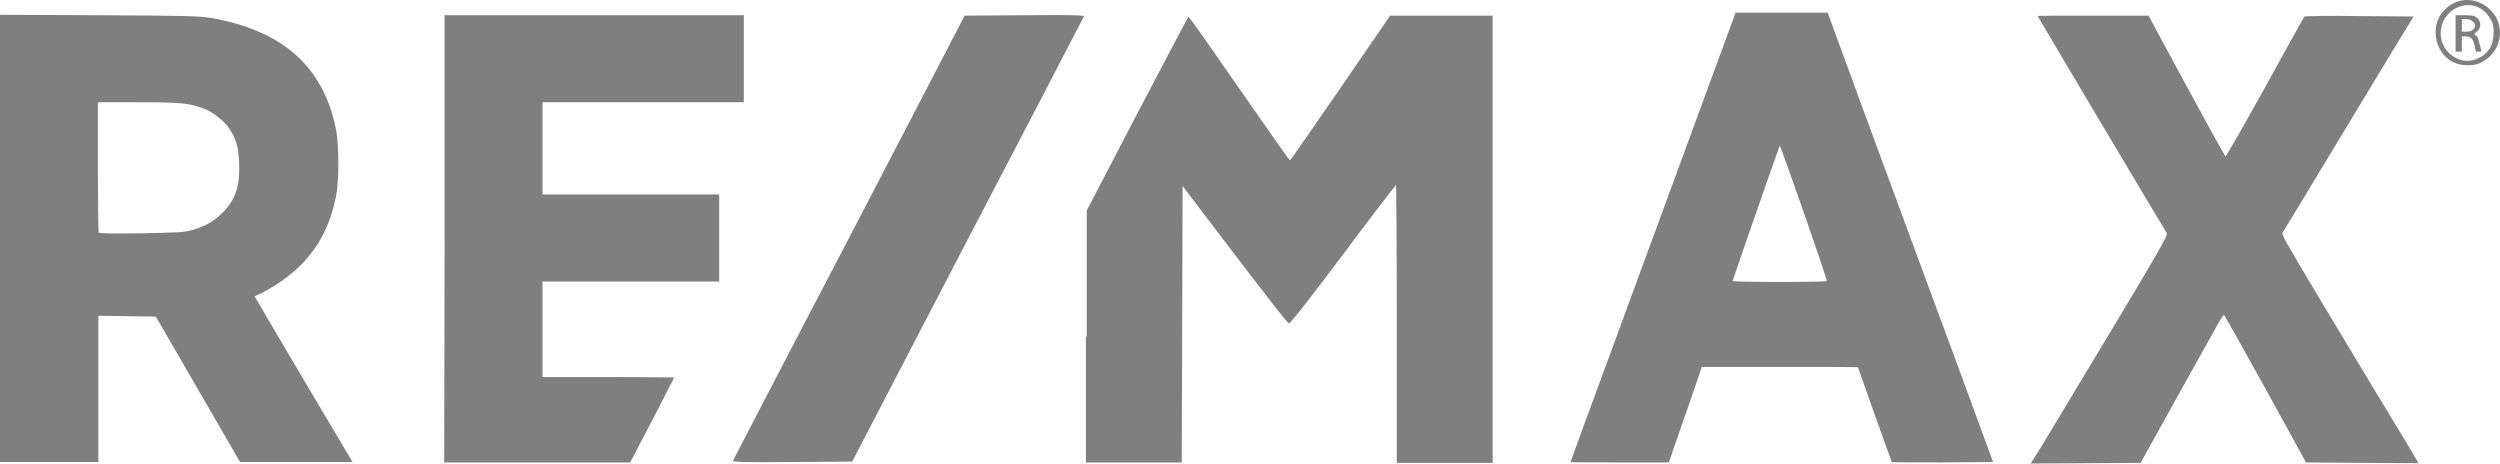
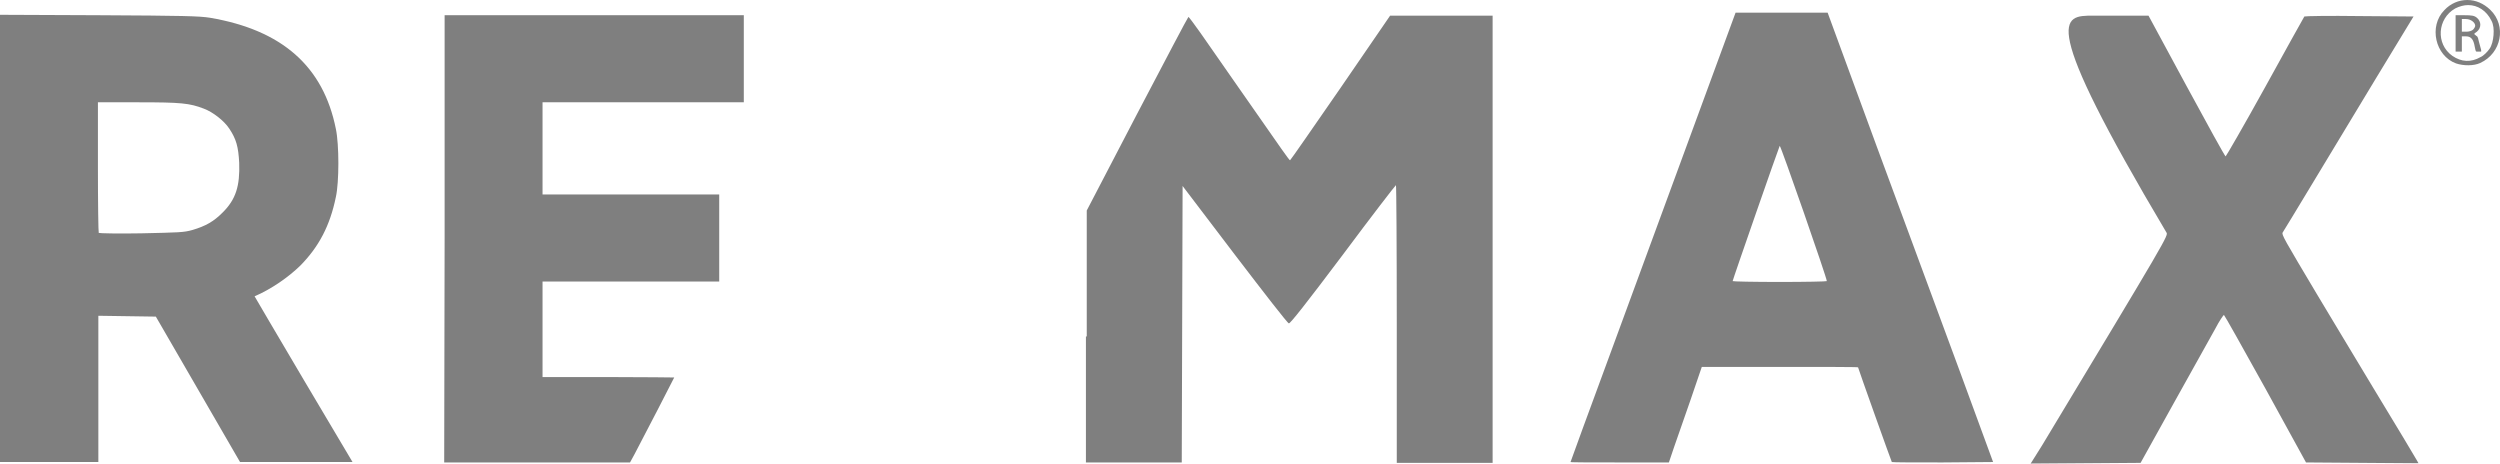
<svg xmlns="http://www.w3.org/2000/svg" fill="none" viewBox="0 0 124 23" height="23" width="124">
  <g opacity="0.5">
    <path fill="black" d="M0 0.734V22.916H4.878V15.662L7.73 15.704L11.905 22.916H17.485L15.046 18.807C13.703 16.542 12.628 14.697 12.628 14.697C13.455 14.341 14.303 13.754 14.902 13.167C15.811 12.244 16.369 11.196 16.659 9.77C16.824 9.036 16.824 7.17 16.659 6.395C16.039 3.292 13.992 1.489 10.417 0.881C9.9 0.797 9.094 0.776 4.898 0.755L0 0.734ZM4.857 5.074H6.862C8.97 5.074 9.404 5.116 10.107 5.388C10.562 5.556 11.12 5.996 11.368 6.374C11.719 6.898 11.822 7.275 11.864 8.072C11.905 9.225 11.698 9.896 11.037 10.546C10.603 10.986 10.19 11.217 9.549 11.406C9.115 11.531 8.867 11.531 7.007 11.573C5.87 11.594 4.919 11.573 4.898 11.552C4.878 11.531 4.857 10.064 4.857 8.303V5.074Z" />
    <path fill="black" d="M22.053 11.846V0.755H36.893V5.074H26.91V9.644H35.673V13.963H26.91V18.702H30.176C31.974 18.702 33.441 18.723 33.441 18.723C33.441 18.744 31.974 21.574 31.478 22.518L31.25 22.937H22.032L22.053 11.846Z" />
-     <path fill="black" d="M36.356 22.853C36.376 22.811 38.96 17.821 42.122 11.783L47.847 0.776L50.823 0.755C53.2 0.734 53.8 0.755 53.758 0.818C53.738 0.86 51.154 5.85 47.992 11.888L42.267 22.895L39.291 22.916C36.934 22.937 36.335 22.916 36.356 22.853Z" />
    <path fill="black" d="M53.903 16.689V10.441L56.404 5.64C57.789 2.998 58.925 0.839 58.946 0.839C58.967 0.839 59.235 1.195 59.545 1.635C60.062 2.39 62.666 6.101 63.555 7.38C63.782 7.695 63.968 7.967 63.989 7.946C64.01 7.946 65.126 6.332 66.49 4.361L68.95 0.776H74.034V22.958H69.28V16.06C69.28 12.286 69.26 9.183 69.239 9.183C69.218 9.183 68.019 10.735 66.614 12.622C64.754 15.096 63.989 16.06 63.927 16.039C63.865 16.039 62.666 14.488 61.24 12.622L58.657 9.225L58.615 22.937H53.862V16.689H53.903Z" />
    <path fill="black" d="M86.084 0.629L86.022 0.797C85.98 0.902 85.071 3.376 83.996 6.311C82.921 9.246 81.103 14.173 79.966 17.276C78.829 20.358 77.899 22.895 77.899 22.916C77.899 22.937 78.994 22.937 80.338 22.937H82.777L83.025 22.203C83.169 21.805 83.541 20.736 83.851 19.834L84.409 18.199H88.295C90.424 18.199 92.16 18.199 92.16 18.22C92.16 18.262 93.814 22.895 93.834 22.916C93.855 22.937 94.992 22.937 96.356 22.937L98.857 22.916L97.203 18.408C96.294 15.934 94.434 10.923 93.09 7.275L90.651 0.629H86.084ZM88.274 7.233C88.316 7.191 90.631 13.838 90.61 13.943C90.61 13.963 89.556 13.985 88.274 13.985C86.993 13.985 85.939 13.963 85.939 13.943C85.939 13.88 88.233 7.296 88.274 7.233Z" />
-     <path fill="black" d="M101.295 22.078C107.537 11.72 107.558 11.678 107.455 11.531C107.248 11.217 101.068 0.818 101.068 0.797C101.068 0.776 102.308 0.776 103.817 0.776H106.566L108.447 4.256C109.48 6.164 110.348 7.737 110.39 7.758C110.41 7.758 111.299 6.227 112.353 4.319C113.407 2.411 114.275 0.839 114.296 0.818C114.316 0.797 115.557 0.776 117.024 0.797L119.711 0.818L117.851 3.879C116.838 5.556 115.391 7.946 114.647 9.183C113.903 10.42 113.262 11.469 113.221 11.531C113.159 11.636 113.283 11.846 114.957 14.655C115.329 15.264 116.549 17.318 117.706 19.226C118.864 21.134 119.835 22.748 119.876 22.832L119.959 22.979L114.378 22.937L112.374 19.289C111.258 17.276 110.328 15.62 110.307 15.62C110.286 15.62 110.079 15.913 109.873 16.312C109.666 16.689 108.736 18.346 107.827 19.981L106.173 22.958L100.717 23L101.295 22.078Z" />
+     <path fill="black" d="M101.295 22.078C107.537 11.72 107.558 11.678 107.455 11.531C101.068 0.776 102.308 0.776 103.817 0.776H106.566L108.447 4.256C109.48 6.164 110.348 7.737 110.39 7.758C110.41 7.758 111.299 6.227 112.353 4.319C113.407 2.411 114.275 0.839 114.296 0.818C114.316 0.797 115.557 0.776 117.024 0.797L119.711 0.818L117.851 3.879C116.838 5.556 115.391 7.946 114.647 9.183C113.903 10.42 113.262 11.469 113.221 11.531C113.159 11.636 113.283 11.846 114.957 14.655C115.329 15.264 116.549 17.318 117.706 19.226C118.864 21.134 119.835 22.748 119.876 22.832L119.959 22.979L114.378 22.937L112.374 19.289C111.258 17.276 110.328 15.62 110.307 15.62C110.286 15.62 110.079 15.913 109.873 16.312C109.666 16.689 108.736 18.346 107.827 19.981L106.173 22.958L100.717 23L101.295 22.078Z" />
    <path fill="black" d="M122.377 0C121.964 0 121.55 0.168 121.24 0.503C120.455 1.3 120.786 2.768 121.819 3.145C122.191 3.271 122.708 3.271 123.018 3.124C124.072 2.642 124.341 1.279 123.514 0.482C123.183 0.168 122.79 0 122.377 0ZM122.418 0.252C122.894 0.252 123.328 0.524 123.576 1.027C123.679 1.216 123.7 1.468 123.679 1.74C123.659 1.992 123.597 2.264 123.473 2.432C123.369 2.579 123.183 2.768 123.038 2.83C122.563 3.103 122.088 3.082 121.633 2.768C120.806 2.18 120.889 0.923 121.778 0.419C121.984 0.314 122.212 0.252 122.418 0.252Z" />
    <path fill="black" d="M121.798 0.755V2.558H122.108V1.803H122.315C122.563 1.803 122.687 1.95 122.749 2.327C122.77 2.432 122.79 2.558 122.832 2.558H123.059C123.08 2.537 123.059 2.495 123.059 2.453C123.039 2.39 122.997 2.222 122.956 2.076C122.915 1.929 122.915 1.824 122.832 1.782C122.79 1.74 122.708 1.698 122.728 1.677C122.728 1.656 122.77 1.635 122.853 1.572C123.08 1.384 123.08 1.069 122.853 0.881C122.728 0.776 122.604 0.755 122.232 0.755H121.798ZM122.108 0.944H122.315C122.542 0.944 122.77 1.111 122.77 1.279C122.77 1.321 122.728 1.405 122.666 1.468C122.604 1.531 122.46 1.572 122.336 1.572H122.108V0.944Z" />
  </g>
</svg>